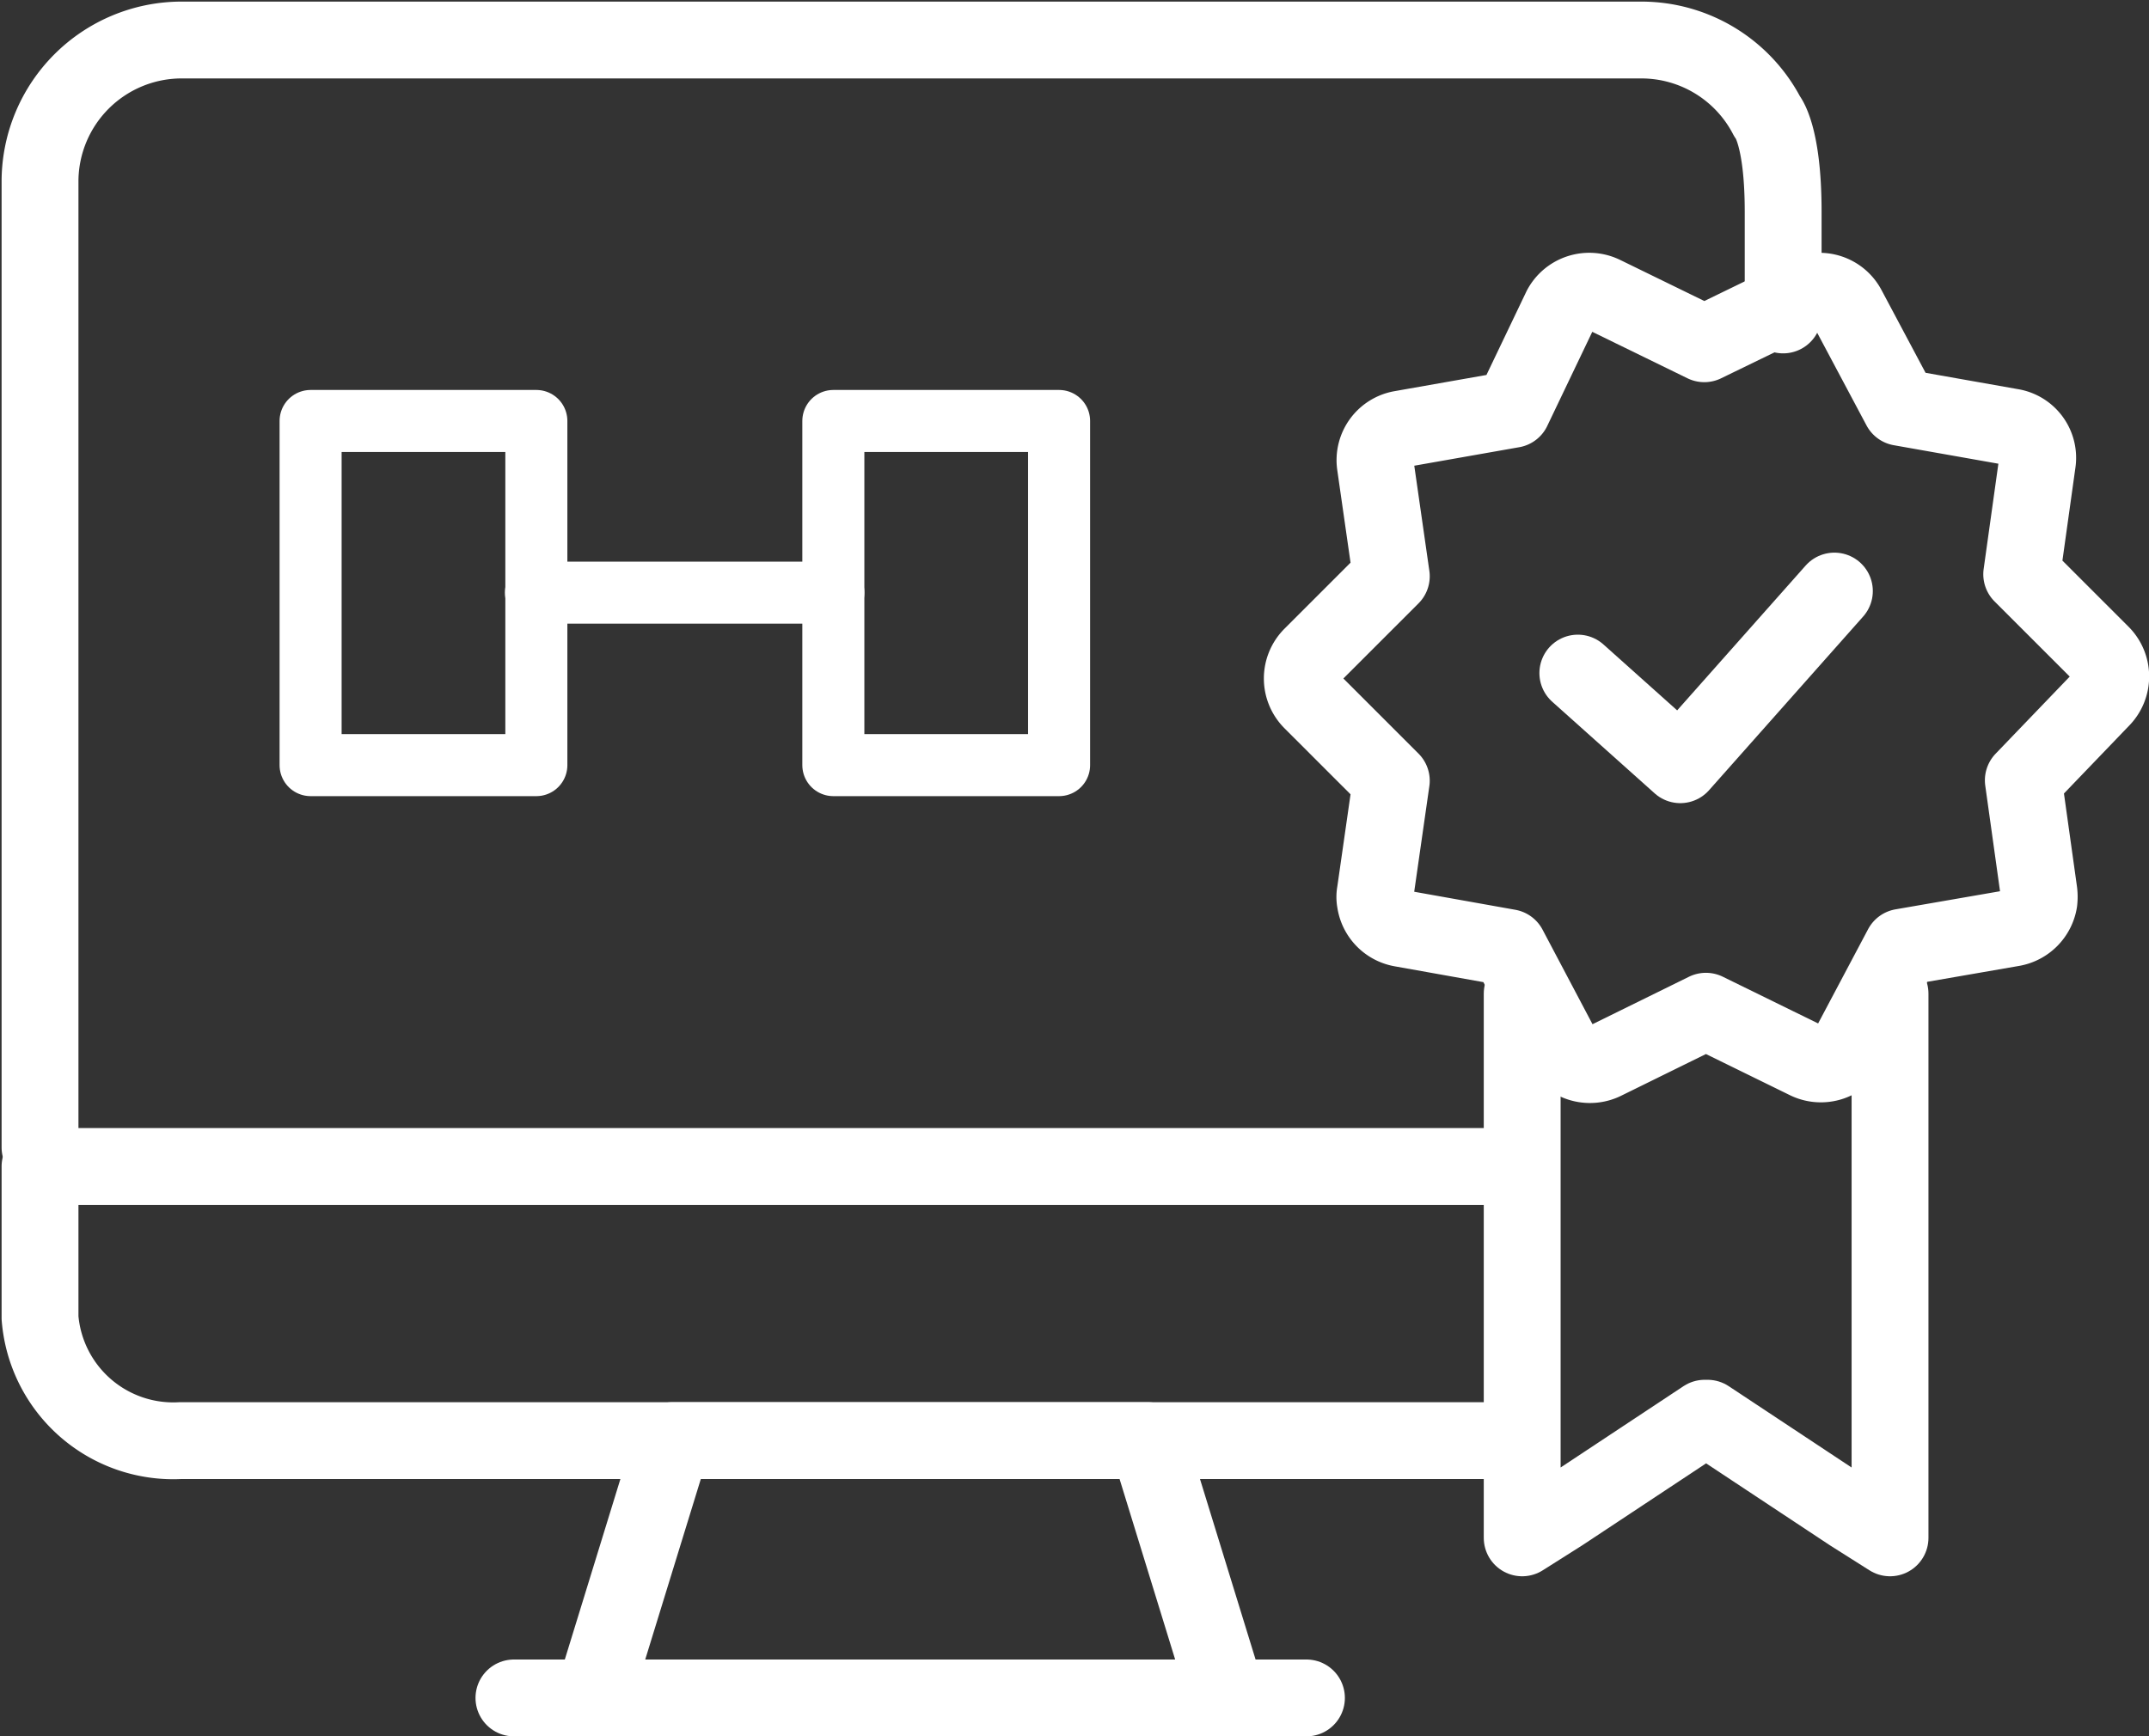
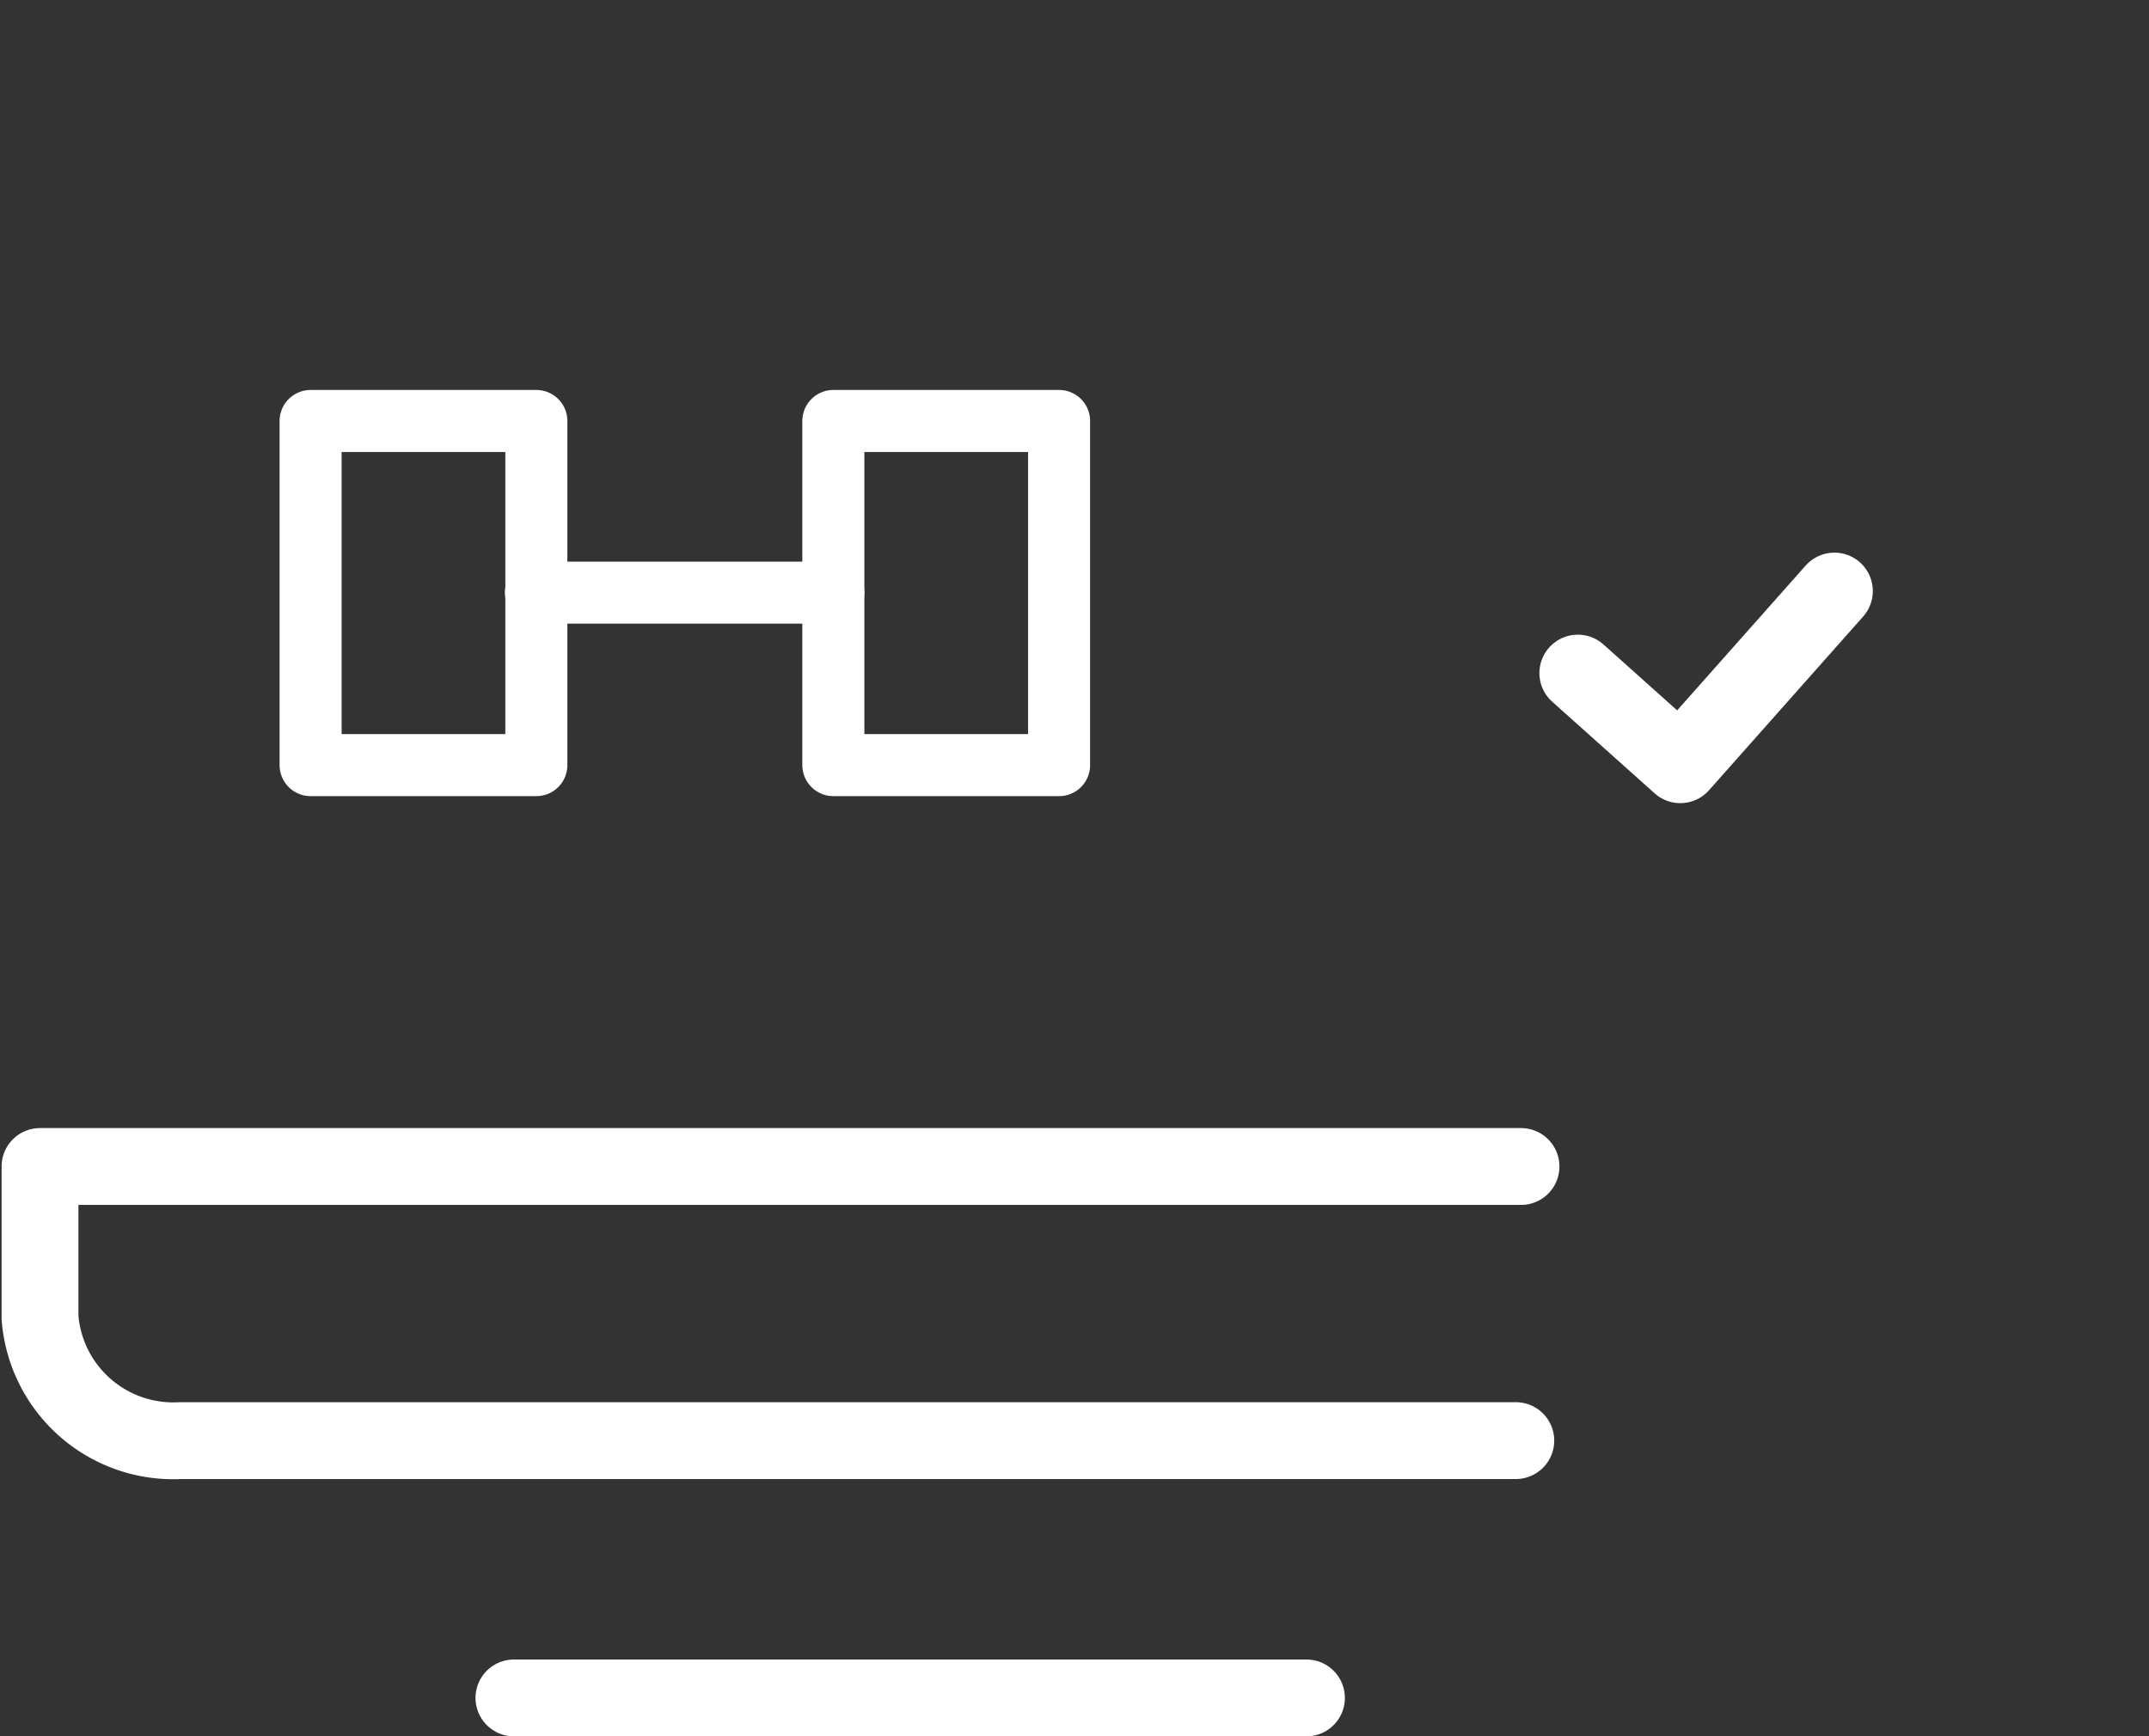
<svg xmlns="http://www.w3.org/2000/svg" viewBox="0 0 53.69 43.39">
  <rect x="0" y="0" width="53.69" height="43.39" fill="#333333" stroke="none" />
  <defs>
    <style>.cls-1,.cls-2{fill:none;stroke:#fff;stroke-linecap:round;stroke-linejoin:round;}.cls-1{stroke-width:1.92px;}.cls-2{stroke-width:1.55px;}</style>
  </defs>
  <title>ServiceNow Gold 
Services Partner 
status and highest level of CSAT</title>
  <g id="Layer_2" data-name="Layer 2">
    <g id="Layer_1-2" data-name="Layer 1">
-       <polygon class="cls-1" points="30.66 42.43 14.82 42.43 16.8 36 28.68 36 30.66 42.43" />
      <line class="cls-1" x1="12.84" y1="42.43" x2="32.64" y2="42.43" />
      <path class="cls-1" d="M37.87,36H4.51A3.34,3.34,0,0,1,1,32.93V29.15h37" />
-       <polyline class="cls-1" points="38.03 24.83 38.03 37.49 38.03 38.43 39.01 37.81 42.59 35.44 42.66 35.44 46.24 37.81 47.22 38.43 47.22 37.49 47.22 24.83" />
-       <path class="cls-1" d="M50.55,19.5h0l.39,2.79a1,1,0,0,1,0,.24.81.81,0,0,1-.65.66l-2.77.48L46.2,26.16a.8.8,0,0,1-1.05.35l-2.53-1.24L40.1,26.51A.81.81,0,0,1,39,26.16l-1.31-2.48L35,23.2a.8.8,0,0,1-.64-.67.59.59,0,0,1,0-.23l.4-2.79h0l-2-2a.8.8,0,0,1,0-1.11l2-2-.4-2.79a.79.79,0,0,1,.65-.89l2.78-.49L39,7.7a.8.8,0,0,1,1.06-.34l2.52,1.23,2.53-1.23a.79.79,0,0,1,1.05.34l1.32,2.48,2.77.49a.78.78,0,0,1,.65.89l-.39,2.79,2,2a.8.8,0,0,1,0,1.11Z" />
      <polyline class="cls-1" points="39.42 16.82 41.98 19.11 45.83 14.77" />
      <rect class="cls-2" x="7.76" y="10.52" width="5.64" height="8.6" />
      <rect class="cls-2" x="20.82" y="10.52" width="5.64" height="8.6" />
      <line class="cls-2" x1="20.82" y1="14.81" x2="13.39" y2="14.81" />
-       <path class="cls-1" d="M1,28.67V4.5A3.54,3.54,0,0,1,4.51,1H41a3.54,3.54,0,0,1,3.15,1.91s.4.44.4,2.38V7.87" />
    </g>
  </g>
</svg>